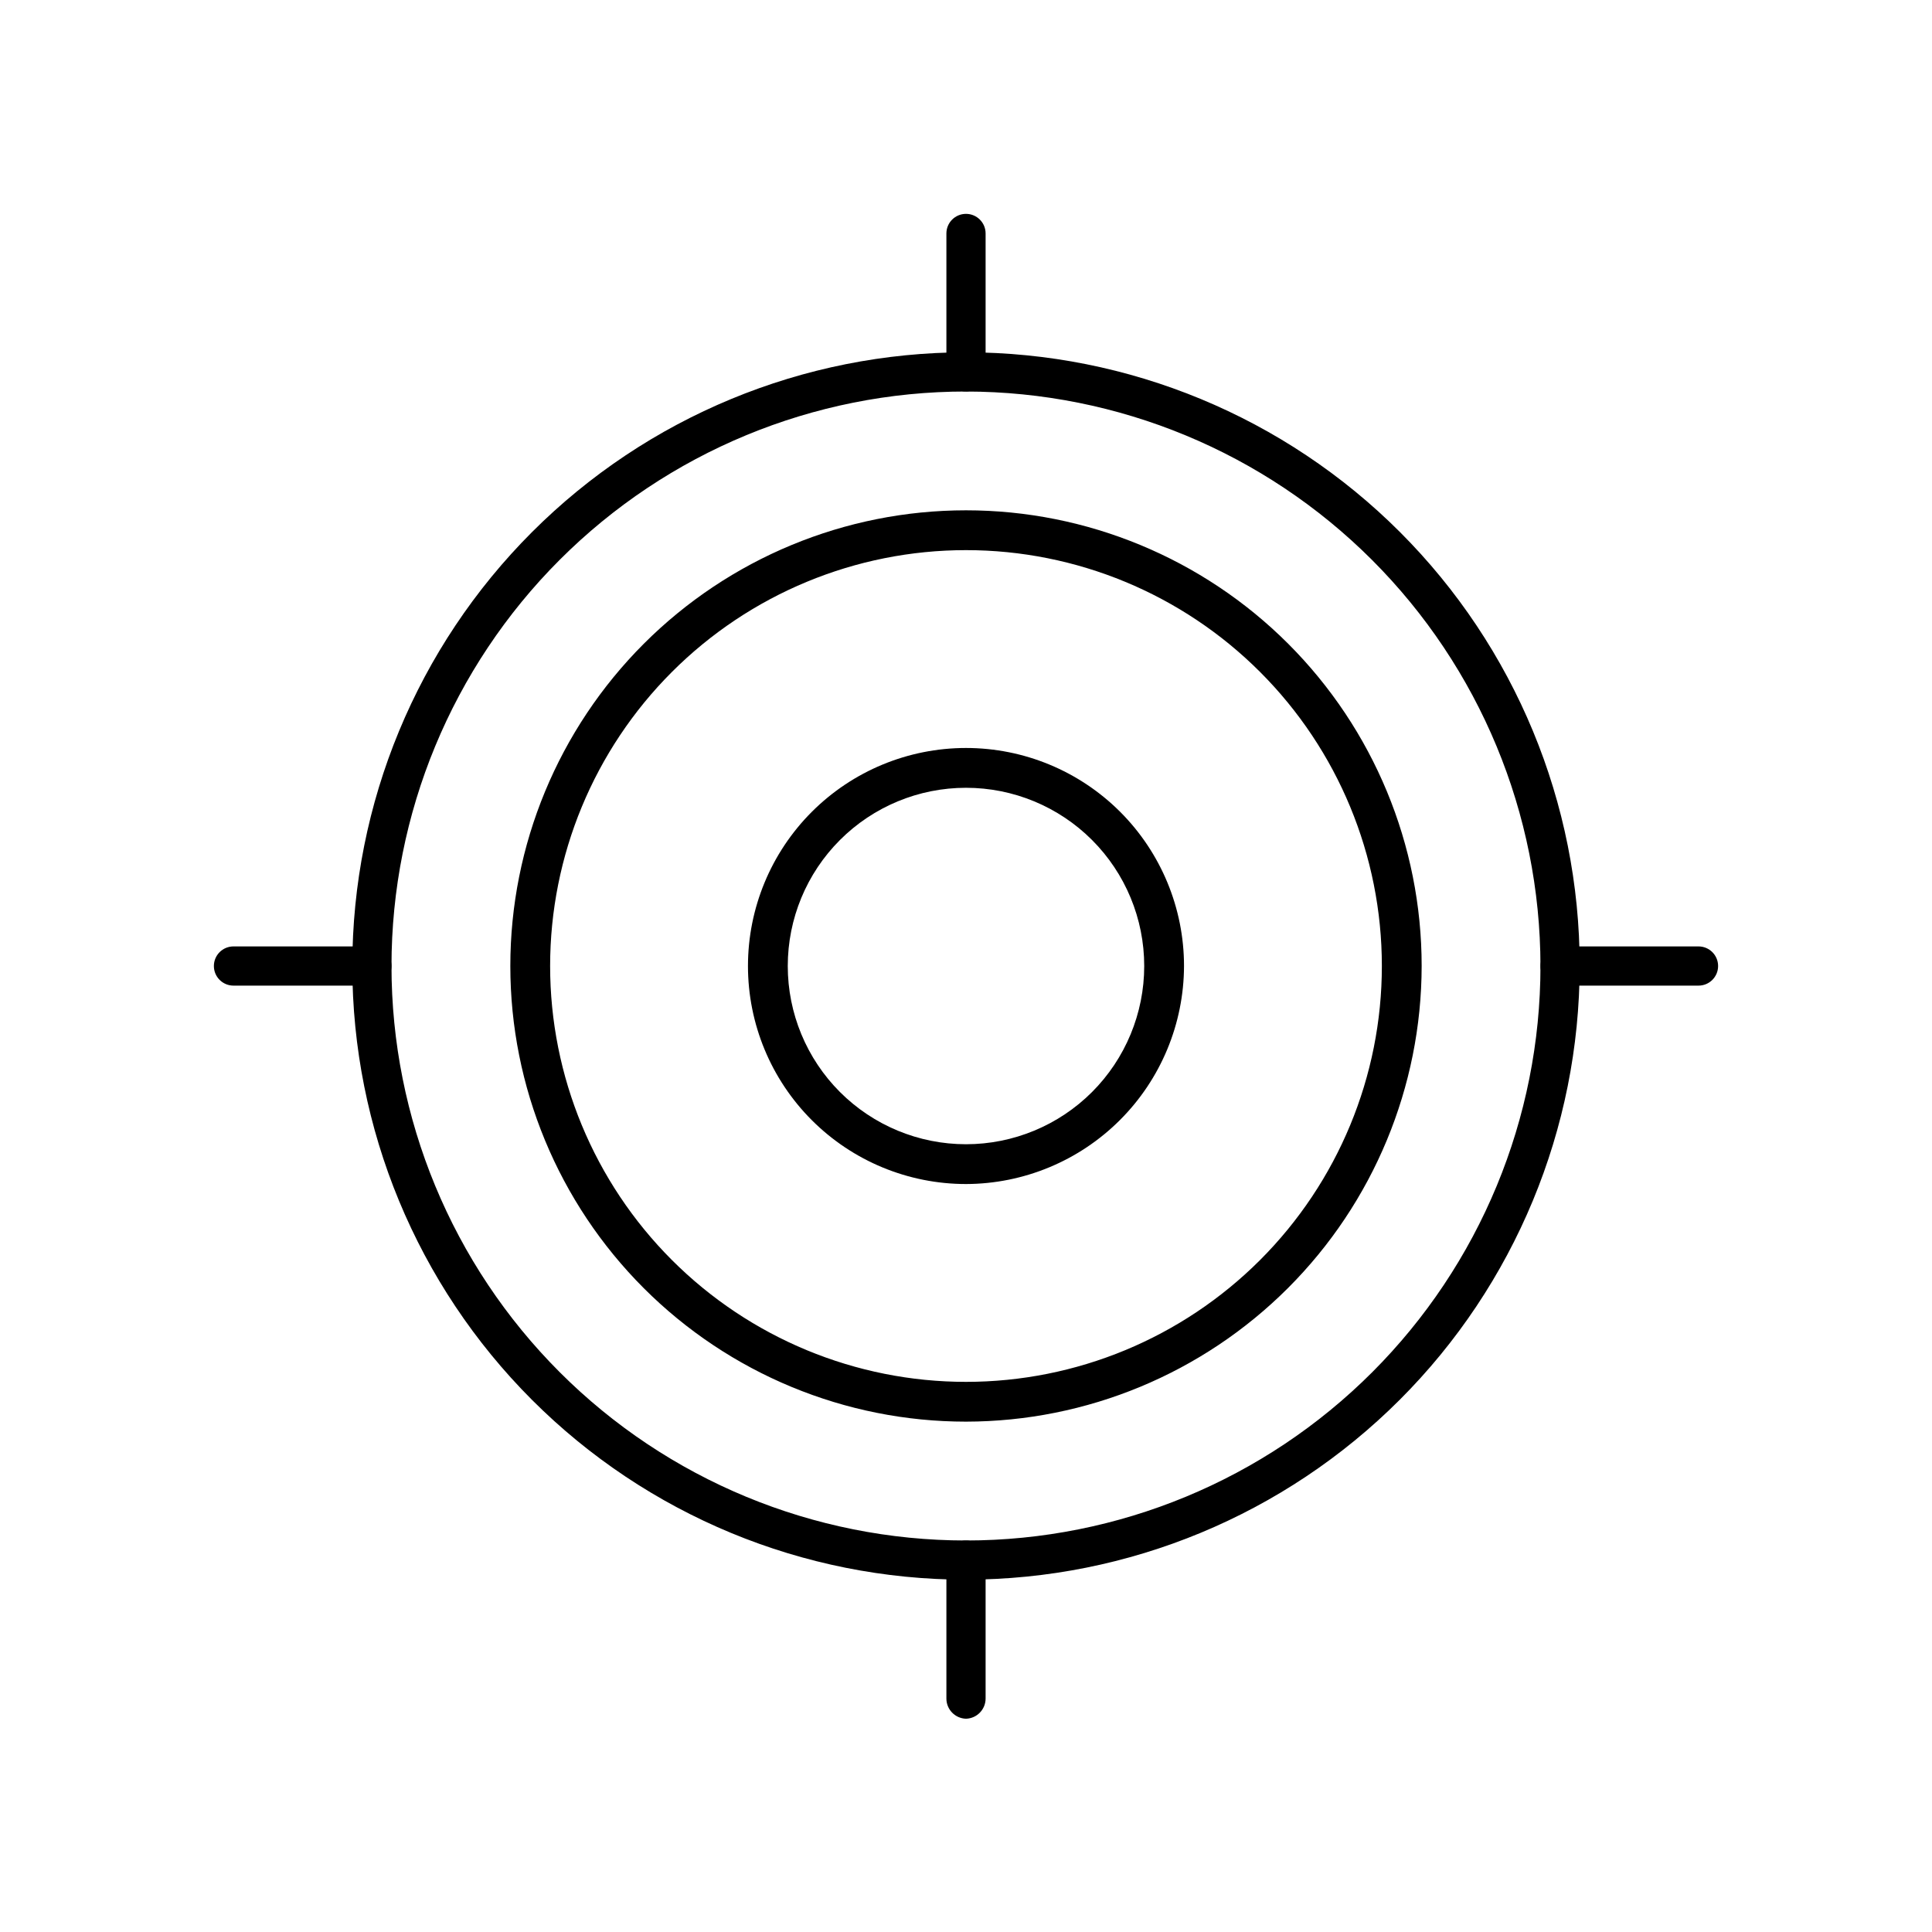
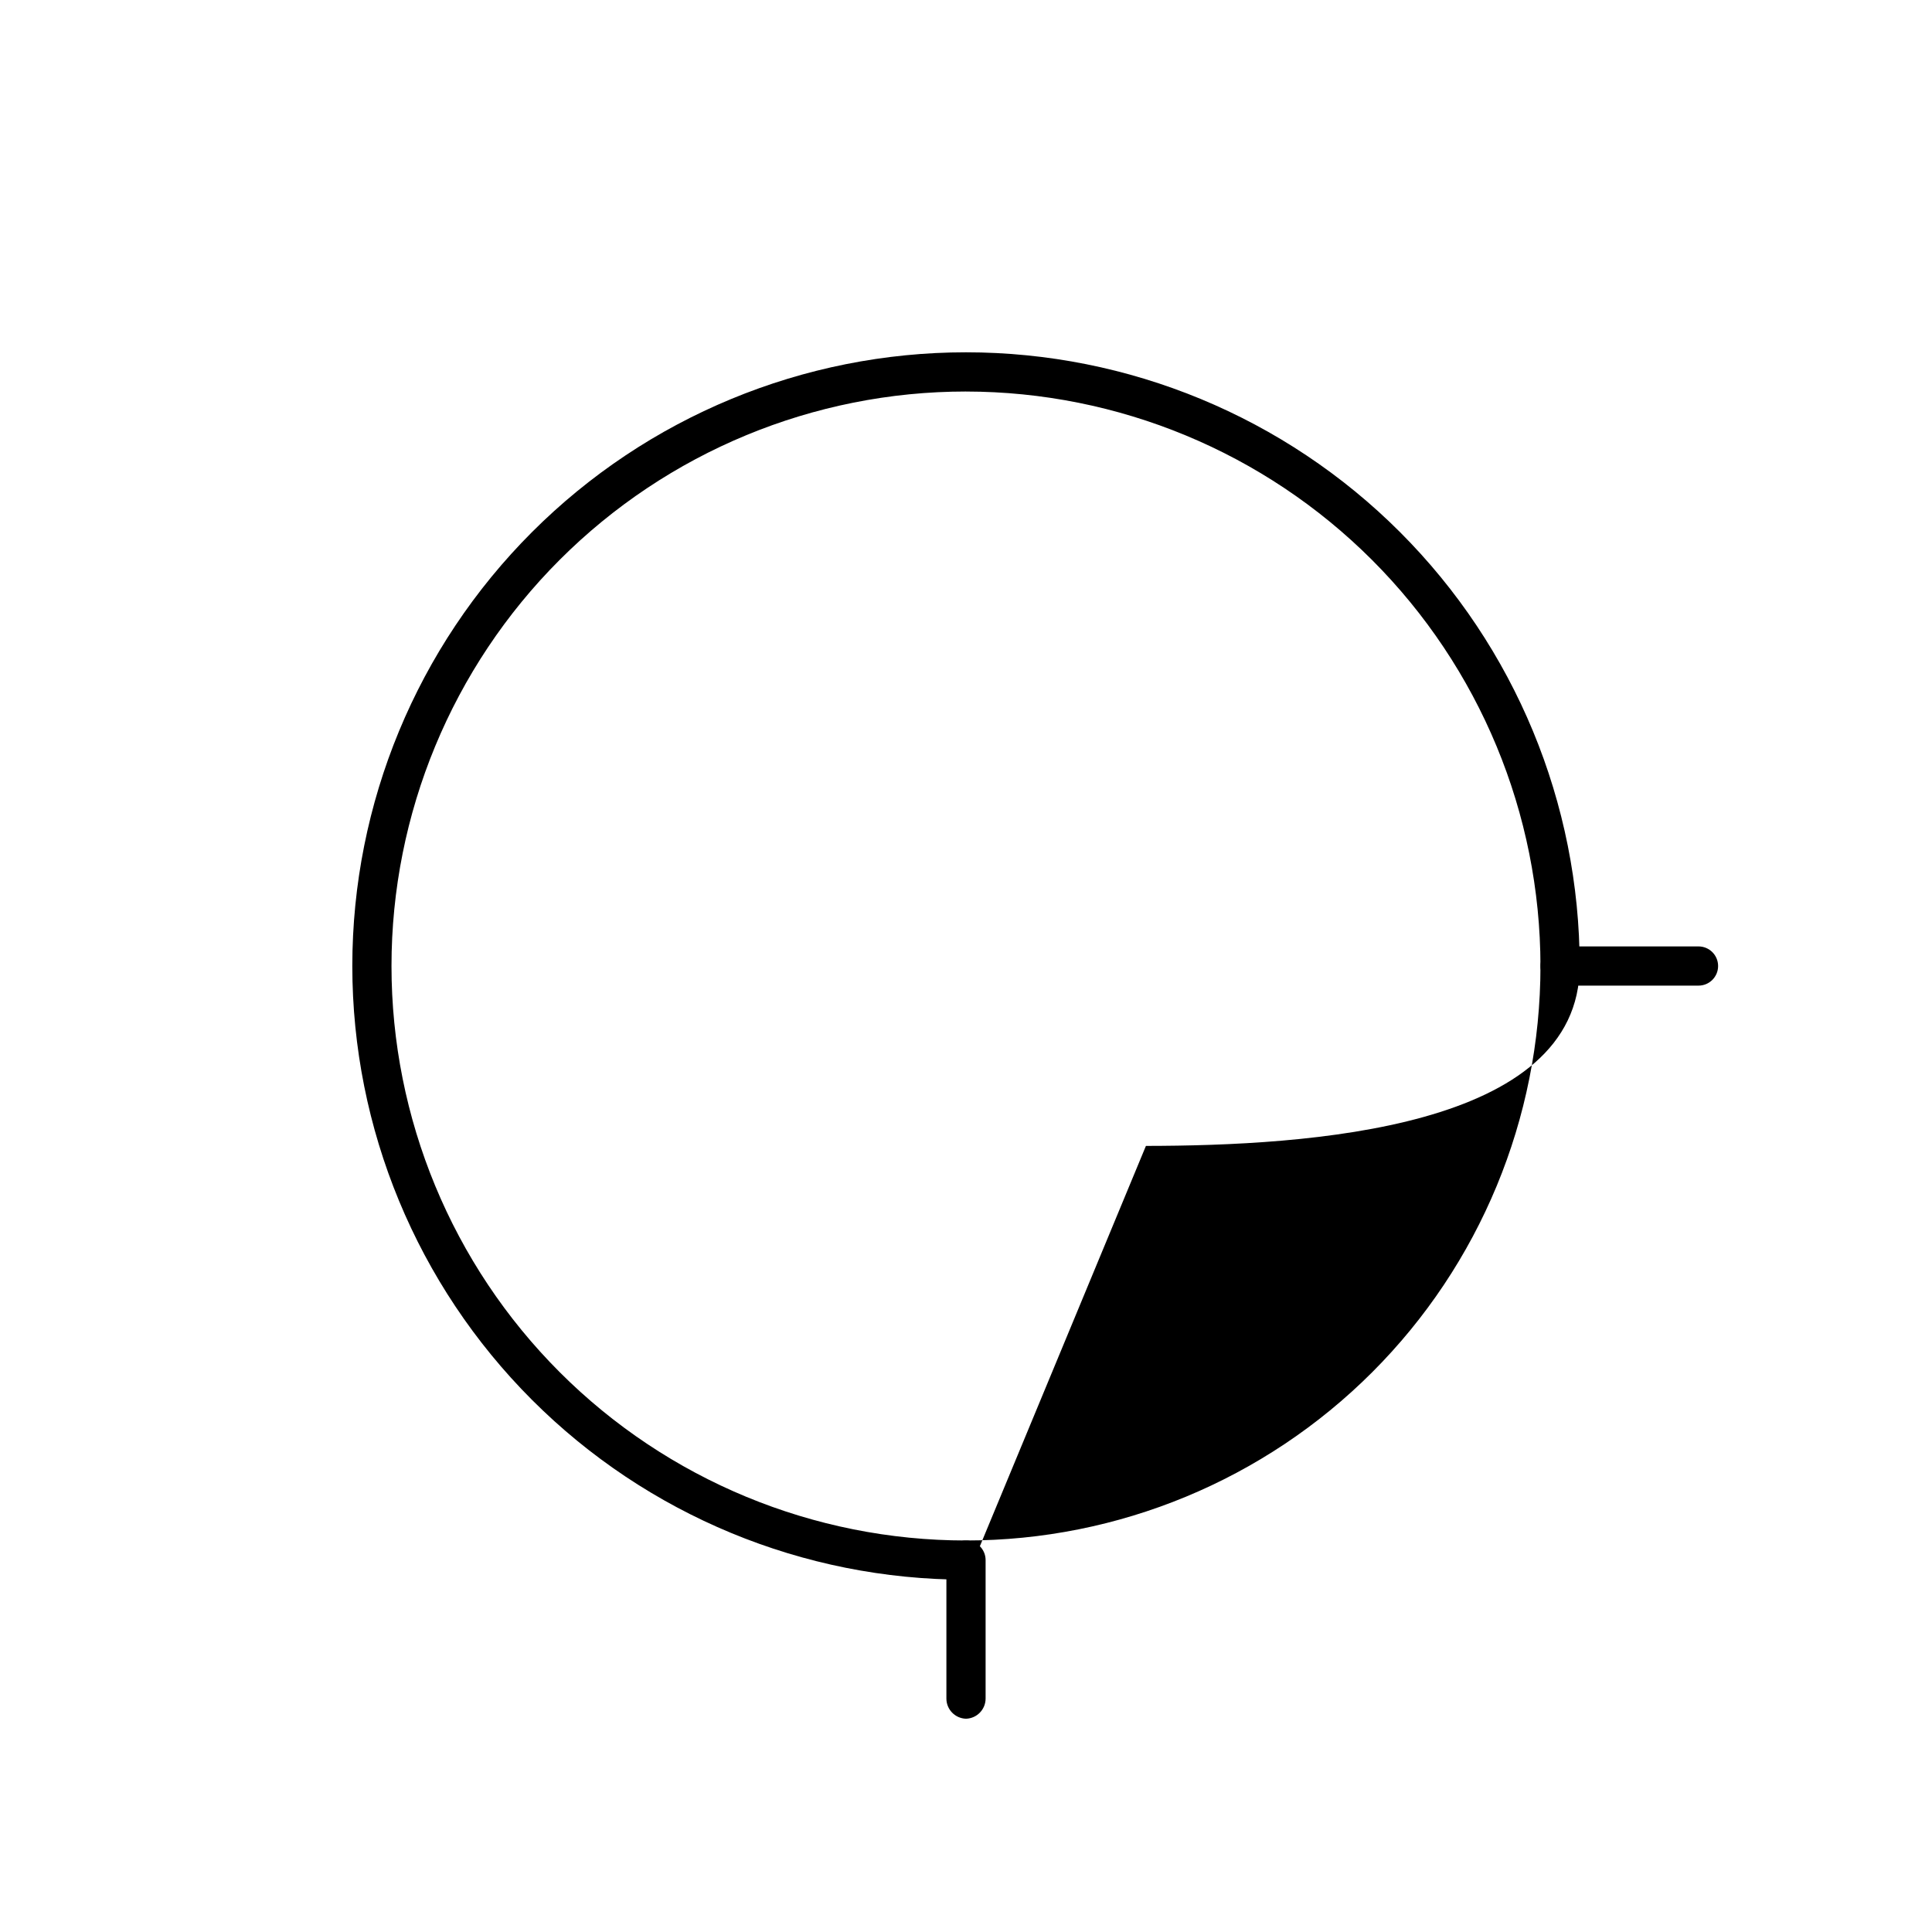
<svg xmlns="http://www.w3.org/2000/svg" fill="#000000" width="800px" height="800px" version="1.1" viewBox="144 144 512 512">
  <g>
-     <path d="m400 562.63c-43.137 0-84.504-17.133-115-47.633s-47.633-71.867-47.633-115c0-43.137 17.133-84.504 47.633-115s71.867-47.633 115-47.633c43.133 0 84.5 17.133 115 47.633s47.633 71.867 47.633 115c-0.039 43.121-17.188 84.461-47.68 114.95s-71.832 47.641-114.95 47.68zm0-314.88v0.004c-40.379 0-79.102 16.039-107.66 44.59-28.551 28.555-44.59 67.277-44.59 107.66 0 40.375 16.039 79.102 44.59 107.65 28.555 28.551 67.277 44.59 107.66 44.59 40.375 0 79.102-16.039 107.65-44.59 28.551-28.551 44.59-67.277 44.59-107.65-0.039-40.367-16.094-79.066-44.637-107.61s-67.242-44.594-107.61-44.637z" />
-     <path d="m400 247.75c-2.871 0-5.195-2.328-5.195-5.195v-36.684c0-2.871 2.324-5.195 5.195-5.195 2.867 0 5.195 2.324 5.195 5.195v36.684c0 2.867-2.328 5.195-5.195 5.195z" />
+     <path d="m400 562.63c-43.137 0-84.504-17.133-115-47.633s-47.633-71.867-47.633-115c0-43.137 17.133-84.504 47.633-115s71.867-47.633 115-47.633c43.133 0 84.5 17.133 115 47.633s47.633 71.867 47.633 115s-71.832 47.641-114.95 47.68zm0-314.88v0.004c-40.379 0-79.102 16.039-107.66 44.59-28.551 28.555-44.59 67.277-44.59 107.66 0 40.375 16.039 79.102 44.59 107.65 28.555 28.551 67.277 44.59 107.66 44.59 40.375 0 79.102-16.039 107.65-44.59 28.551-28.551 44.59-67.277 44.59-107.65-0.039-40.367-16.094-79.066-44.637-107.61s-67.242-44.594-107.61-44.637z" />
    <path d="m400 599.48c-2.894-0.086-5.199-2.457-5.195-5.356v-36.684c0-2.867 2.324-5.195 5.195-5.195 2.867 0 5.195 2.328 5.195 5.195v36.684c0 2.898-2.301 5.269-5.195 5.356z" />
    <path d="m594.12 405.2h-36.684c-2.867 0-5.195-2.328-5.195-5.195 0-2.871 2.328-5.195 5.195-5.195h36.684c2.871 0 5.195 2.324 5.195 5.195 0 2.867-2.324 5.195-5.195 5.195z" />
-     <path d="m242.56 405.2h-36.684c-2.871 0-5.195-2.328-5.195-5.195 0-2.871 2.324-5.195 5.195-5.195h36.684c2.867 0 5.195 2.324 5.195 5.195 0 2.867-2.328 5.195-5.195 5.195z" />
-     <path d="m400 520.75c-32.027 0-62.742-12.723-85.391-35.367-22.645-22.648-35.367-53.363-35.367-85.387 0-32.027 12.723-62.742 35.367-85.391 22.648-22.645 53.363-35.367 85.391-35.367 32.023 0 62.738 12.723 85.387 35.367 22.645 22.648 35.367 53.363 35.367 85.391-0.039 32.012-12.777 62.703-35.414 85.34-22.637 22.637-53.328 35.375-85.34 35.414zm0-230.96c-29.23 0-57.262 11.613-77.93 32.281-20.668 20.668-32.281 48.699-32.281 77.93 0 29.227 11.613 57.258 32.281 77.926 20.668 20.668 48.699 32.281 77.93 32.281 29.227 0 57.258-11.613 77.926-32.281s32.281-48.699 32.281-77.926c0-29.23-11.613-57.262-32.281-77.93-20.668-20.668-48.699-32.281-77.926-32.281z" />
-     <path d="m400 457.78c-15.324 0-30.023-6.086-40.859-16.922-10.836-10.836-16.922-25.531-16.922-40.855s6.086-30.023 16.922-40.859 25.535-16.922 40.859-16.922 30.02 6.086 40.855 16.922c10.836 10.836 16.922 25.535 16.922 40.859-0.039 15.309-6.141 29.984-16.969 40.809-10.824 10.828-25.5 16.93-40.809 16.969zm0-105.01c-12.527 0-24.543 4.977-33.398 13.836-8.859 8.855-13.836 20.871-13.836 33.398 0 12.523 4.977 24.539 13.836 33.398 8.855 8.855 20.871 13.832 33.398 13.832 12.523 0 24.539-4.977 33.398-13.832 8.855-8.859 13.832-20.875 13.832-33.398 0-12.527-4.977-24.543-13.832-33.398-8.859-8.859-20.875-13.836-33.398-13.836z" />
  </g>
</svg>